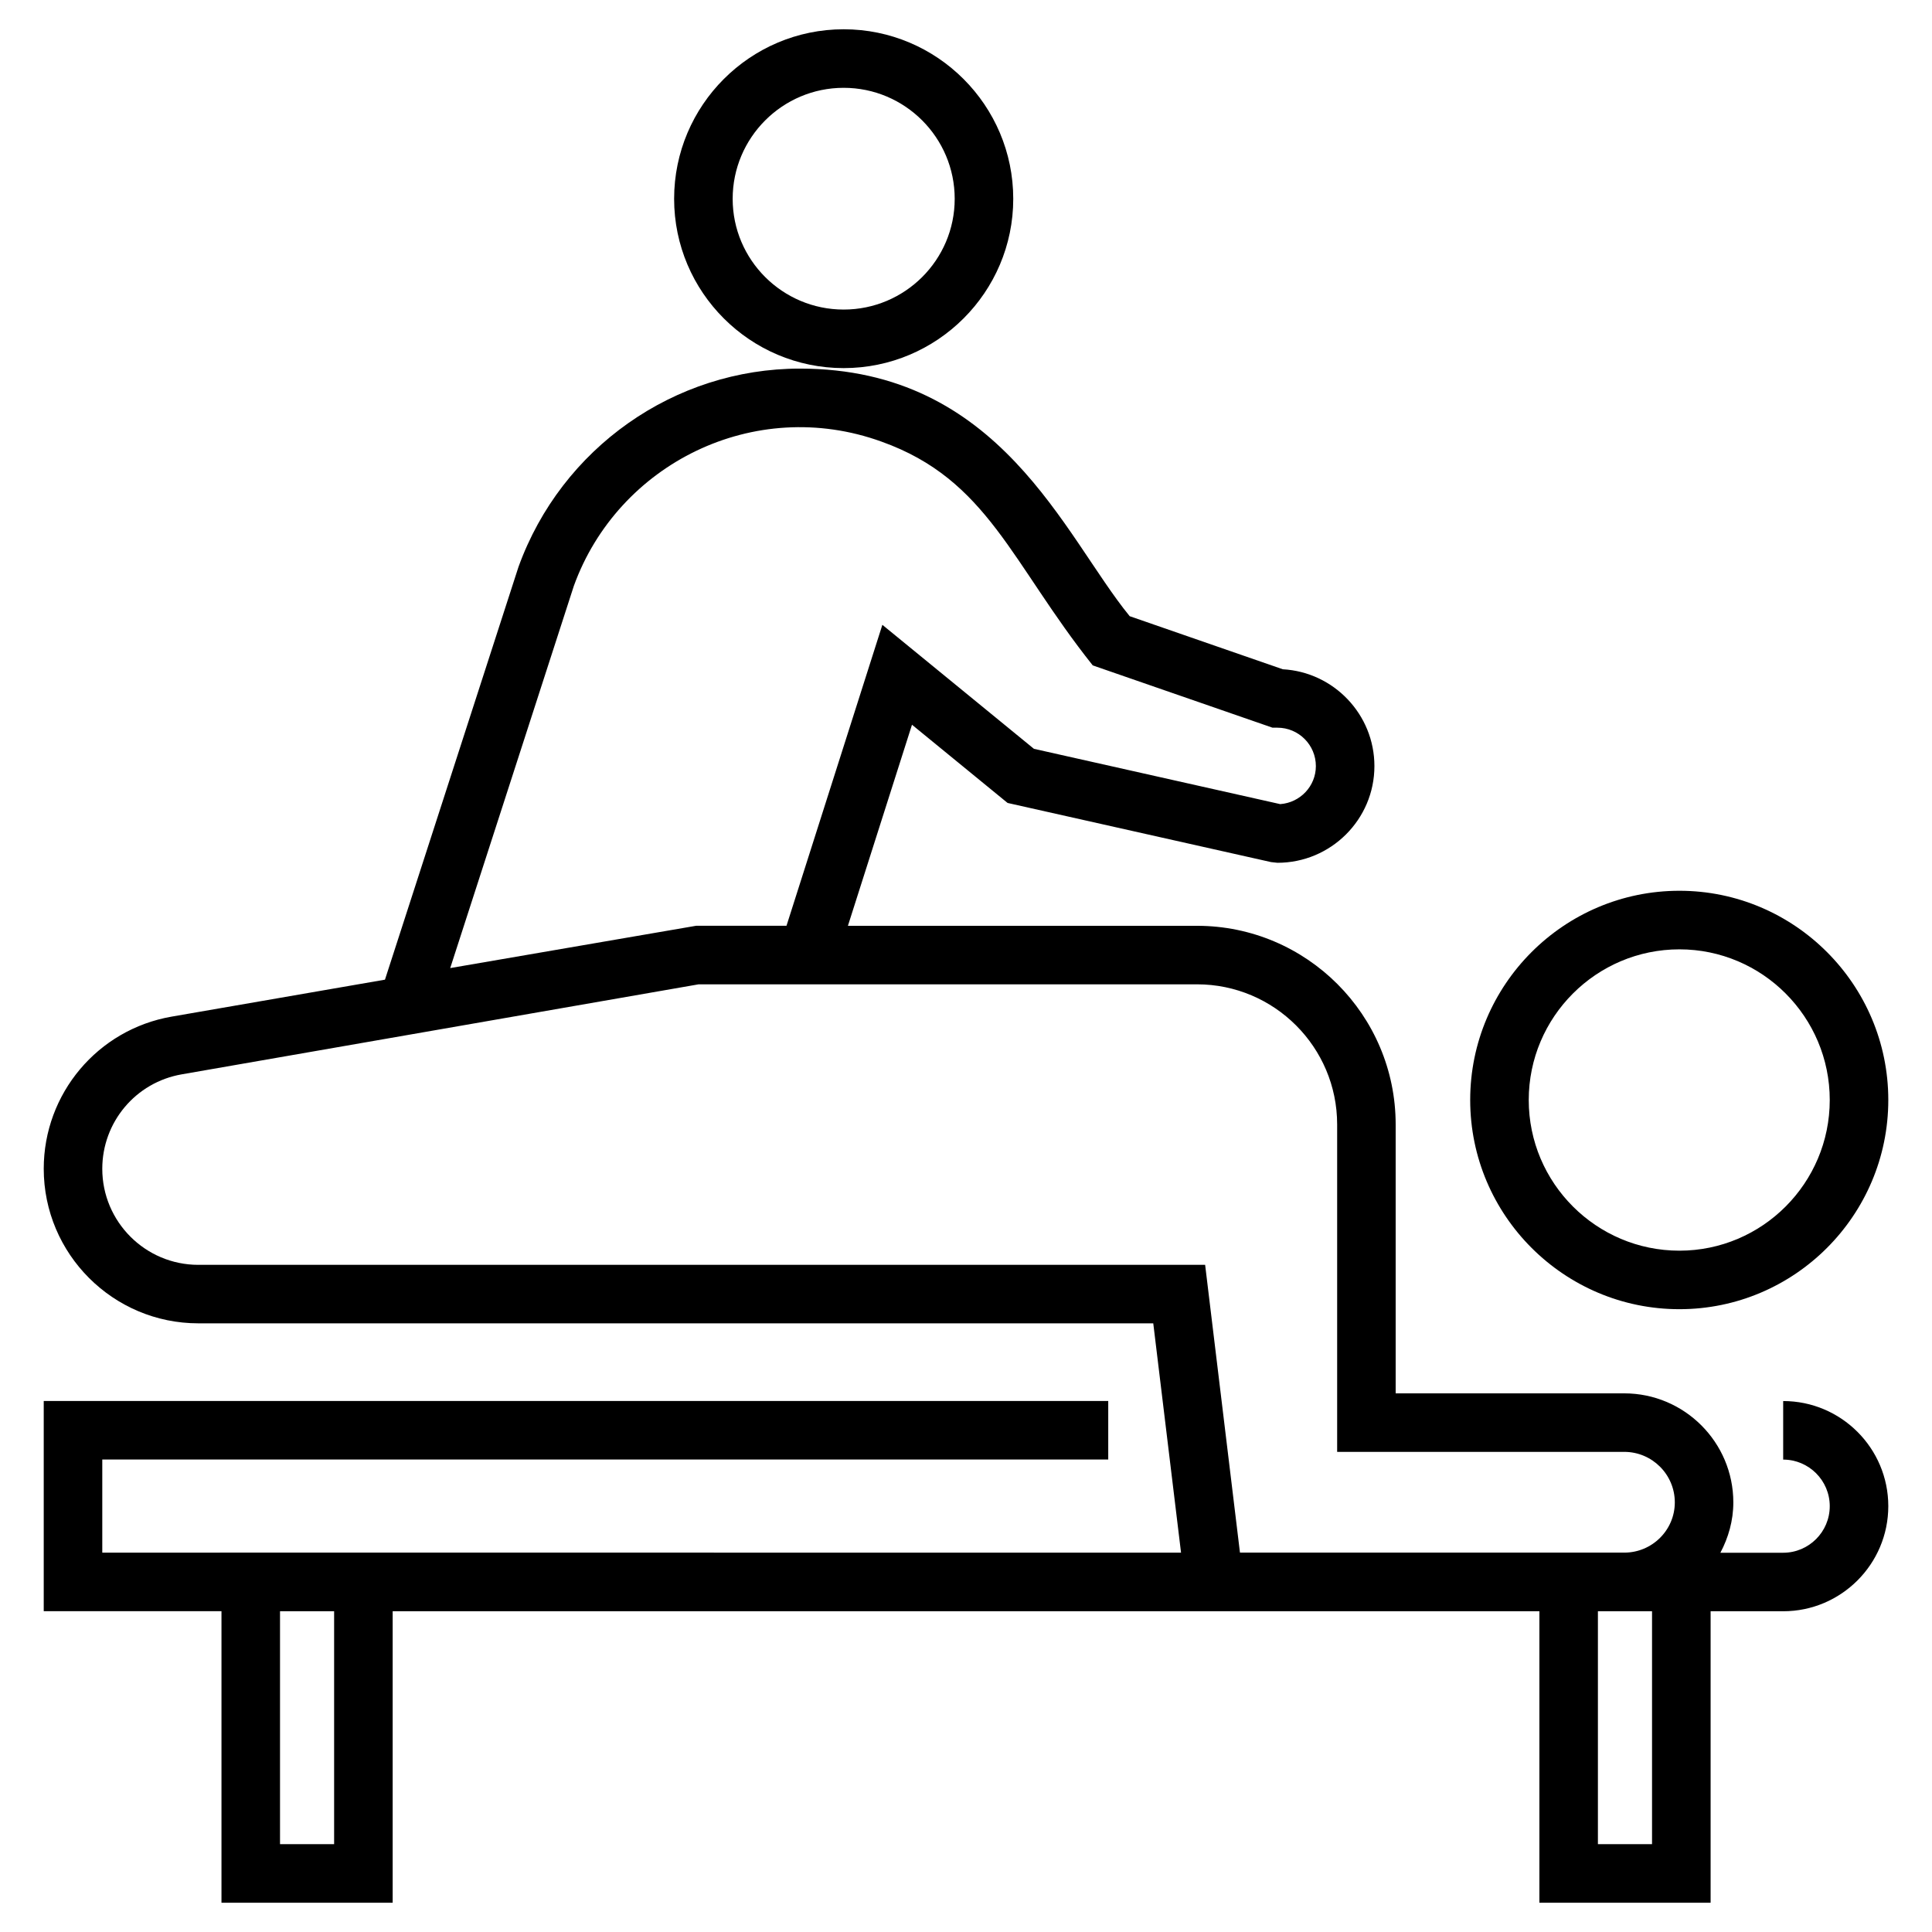
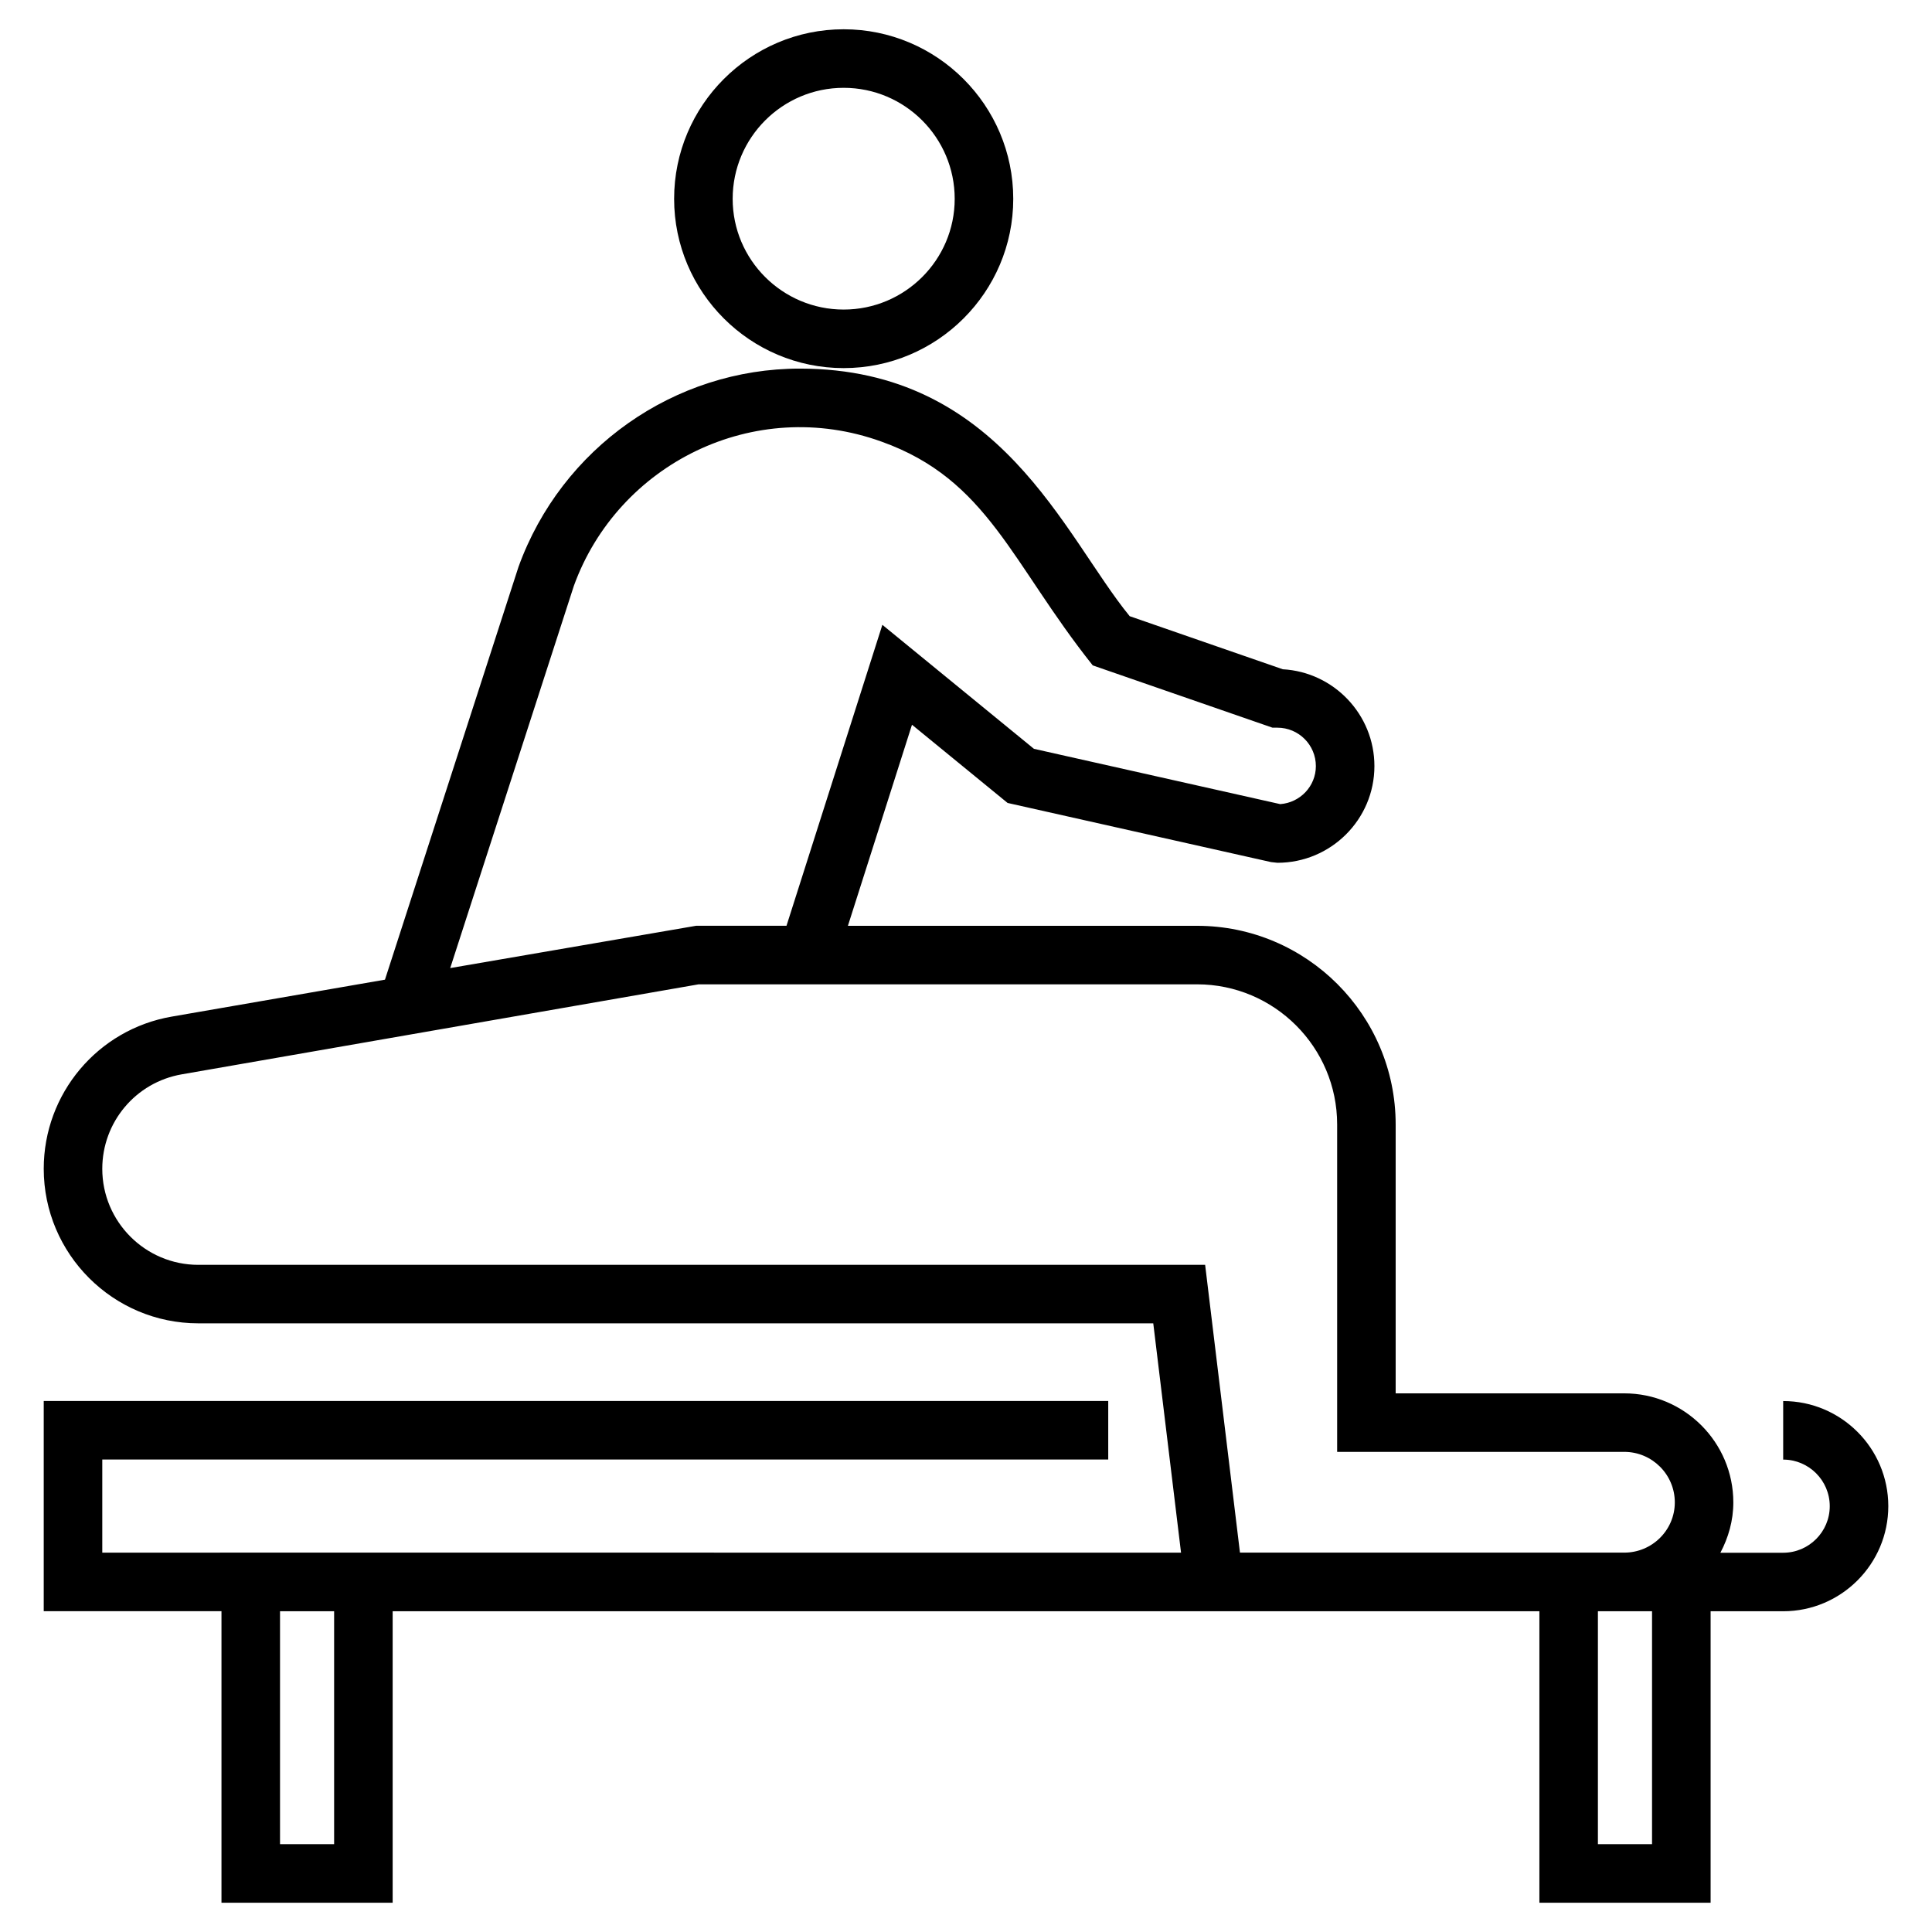
<svg xmlns="http://www.w3.org/2000/svg" height="100px" width="100px" fill="#000000" version="1.1" x="0px" y="0px" viewBox="0 0 66 66" enable-background="new 0 0 66 66" xml:space="preserve">
  <g>
    <path d="M60.916,47.862v2c0.877,0,1.591,0.714,1.591,1.591s-0.714,1.591-1.591,1.591   h-2.145c0.273-0.516,0.442-1.095,0.442-1.719c0-2.055-1.672-3.726-3.727-3.726   h-7.808v-9.185c0-3.742-3.044-6.787-6.786-6.787H28.966l2.189-6.869l3.266,2.672   l8.999,2.02l0.219,0.024c1.827,0,3.313-1.481,3.313-3.303   c0-1.765-1.389-3.212-3.131-3.308l-5.229-1.813   c-2.251-2.753-4.407-8.458-11.27-8.458c-4.282,0-8.14,2.71-9.61,6.775   l-4.561,14.1l-7.285,1.262c-2.527,0.437-4.372,2.63-4.372,5.197   c0,2.912,2.369,5.281,5.281,5.281h32.622l0.949,7.834   c-49.42-0.004-24.54-0-36.852,0v-3.182h34.365v-2H1.494v7.182h6.072V65h5.848   v-9.957h39.174V65h5.849v-9.957h2.479c1.98,0,3.591-1.611,3.591-3.591   S62.896,47.862,60.916,47.862z M11.414,63H9.566v-7.957h1.848V63z M15.38,33.071   l4.223-13.054c1.508-4.168,6.159-6.505,10.512-4.93   c3.636,1.3,4.429,4.146,7.215,7.644l6.141,2.128h0.168   c0.725,0,1.313,0.589,1.313,1.312c0,0.687-0.538,1.25-1.218,1.299l-8.413-1.889   l-5.178-4.236l-3.275,10.281h-3.088L15.38,33.071z M6.775,43.209   c-1.81,0-3.281-1.472-3.281-3.281c0-1.589,1.137-2.953,2.715-3.227l17.657-3.075   h4.463h12.564c2.639,0,4.786,2.147,4.786,4.787v11.185h9.808   c0.952,0,1.727,0.774,1.727,1.726c0,0.946-0.774,1.716-1.727,1.716   c-2.586,0-9.746,0-13.128,0l-1.19-9.832H6.775z M56.436,63h-1.849v-7.957h1.849V63z" />
-     <path d="M57.371,30.43c-3.941,0-7.147,3.207-7.147,7.147s3.206,7.147,7.147,7.147   c3.935,0,7.136-3.207,7.136-7.147S61.305,30.43,57.371,30.43z M57.371,42.725   c-2.838,0-5.147-2.309-5.147-5.147s2.31-5.147,5.147-5.147   c2.832,0,5.136,2.309,5.136,5.147S60.203,42.725,57.371,42.725z" />
    <path d="M23.029,6.792c0,3.188,2.599,5.783,5.792,5.783   c3.194,0,5.793-2.594,5.793-5.783C34.614,3.599,32.015,1,28.821,1   C25.627,1,23.029,3.599,23.029,6.792z M32.614,6.792   c0,2.086-1.701,3.783-3.793,3.783c-2.091,0-3.792-1.697-3.792-3.783   C25.029,4.701,26.73,3,28.821,3C30.913,3,32.614,4.701,32.614,6.792z" />
  </g>
</svg>